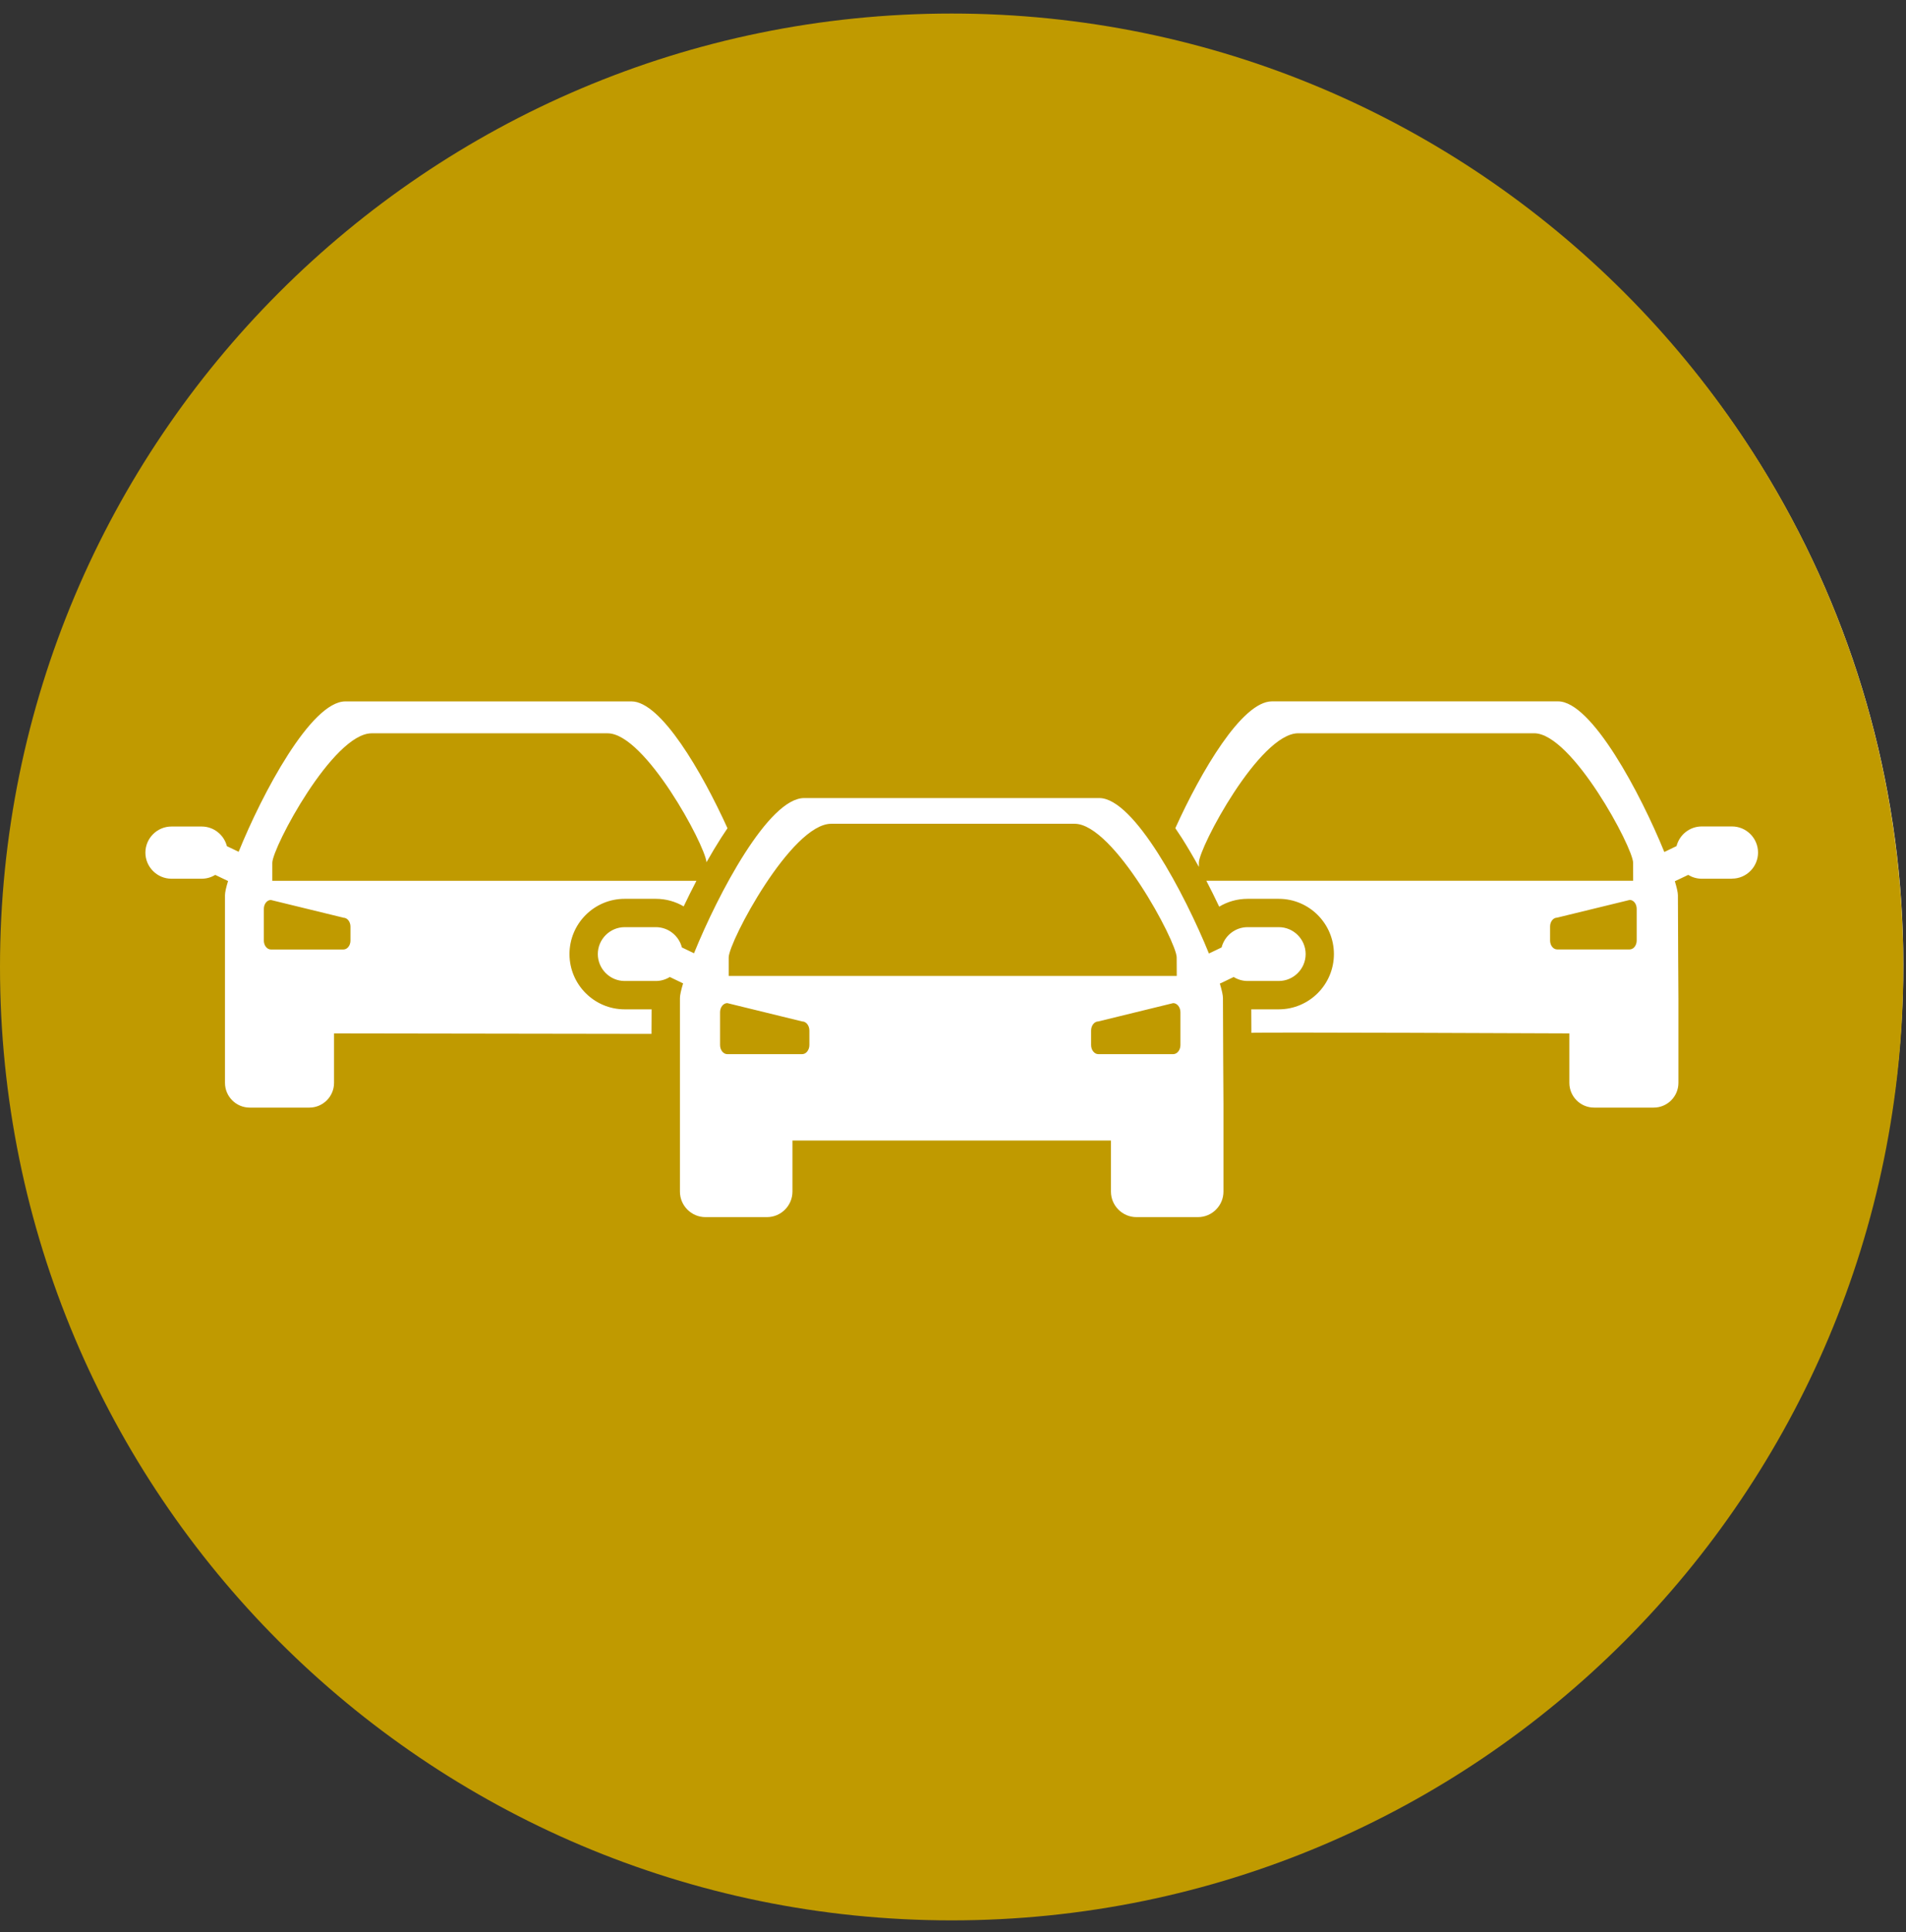
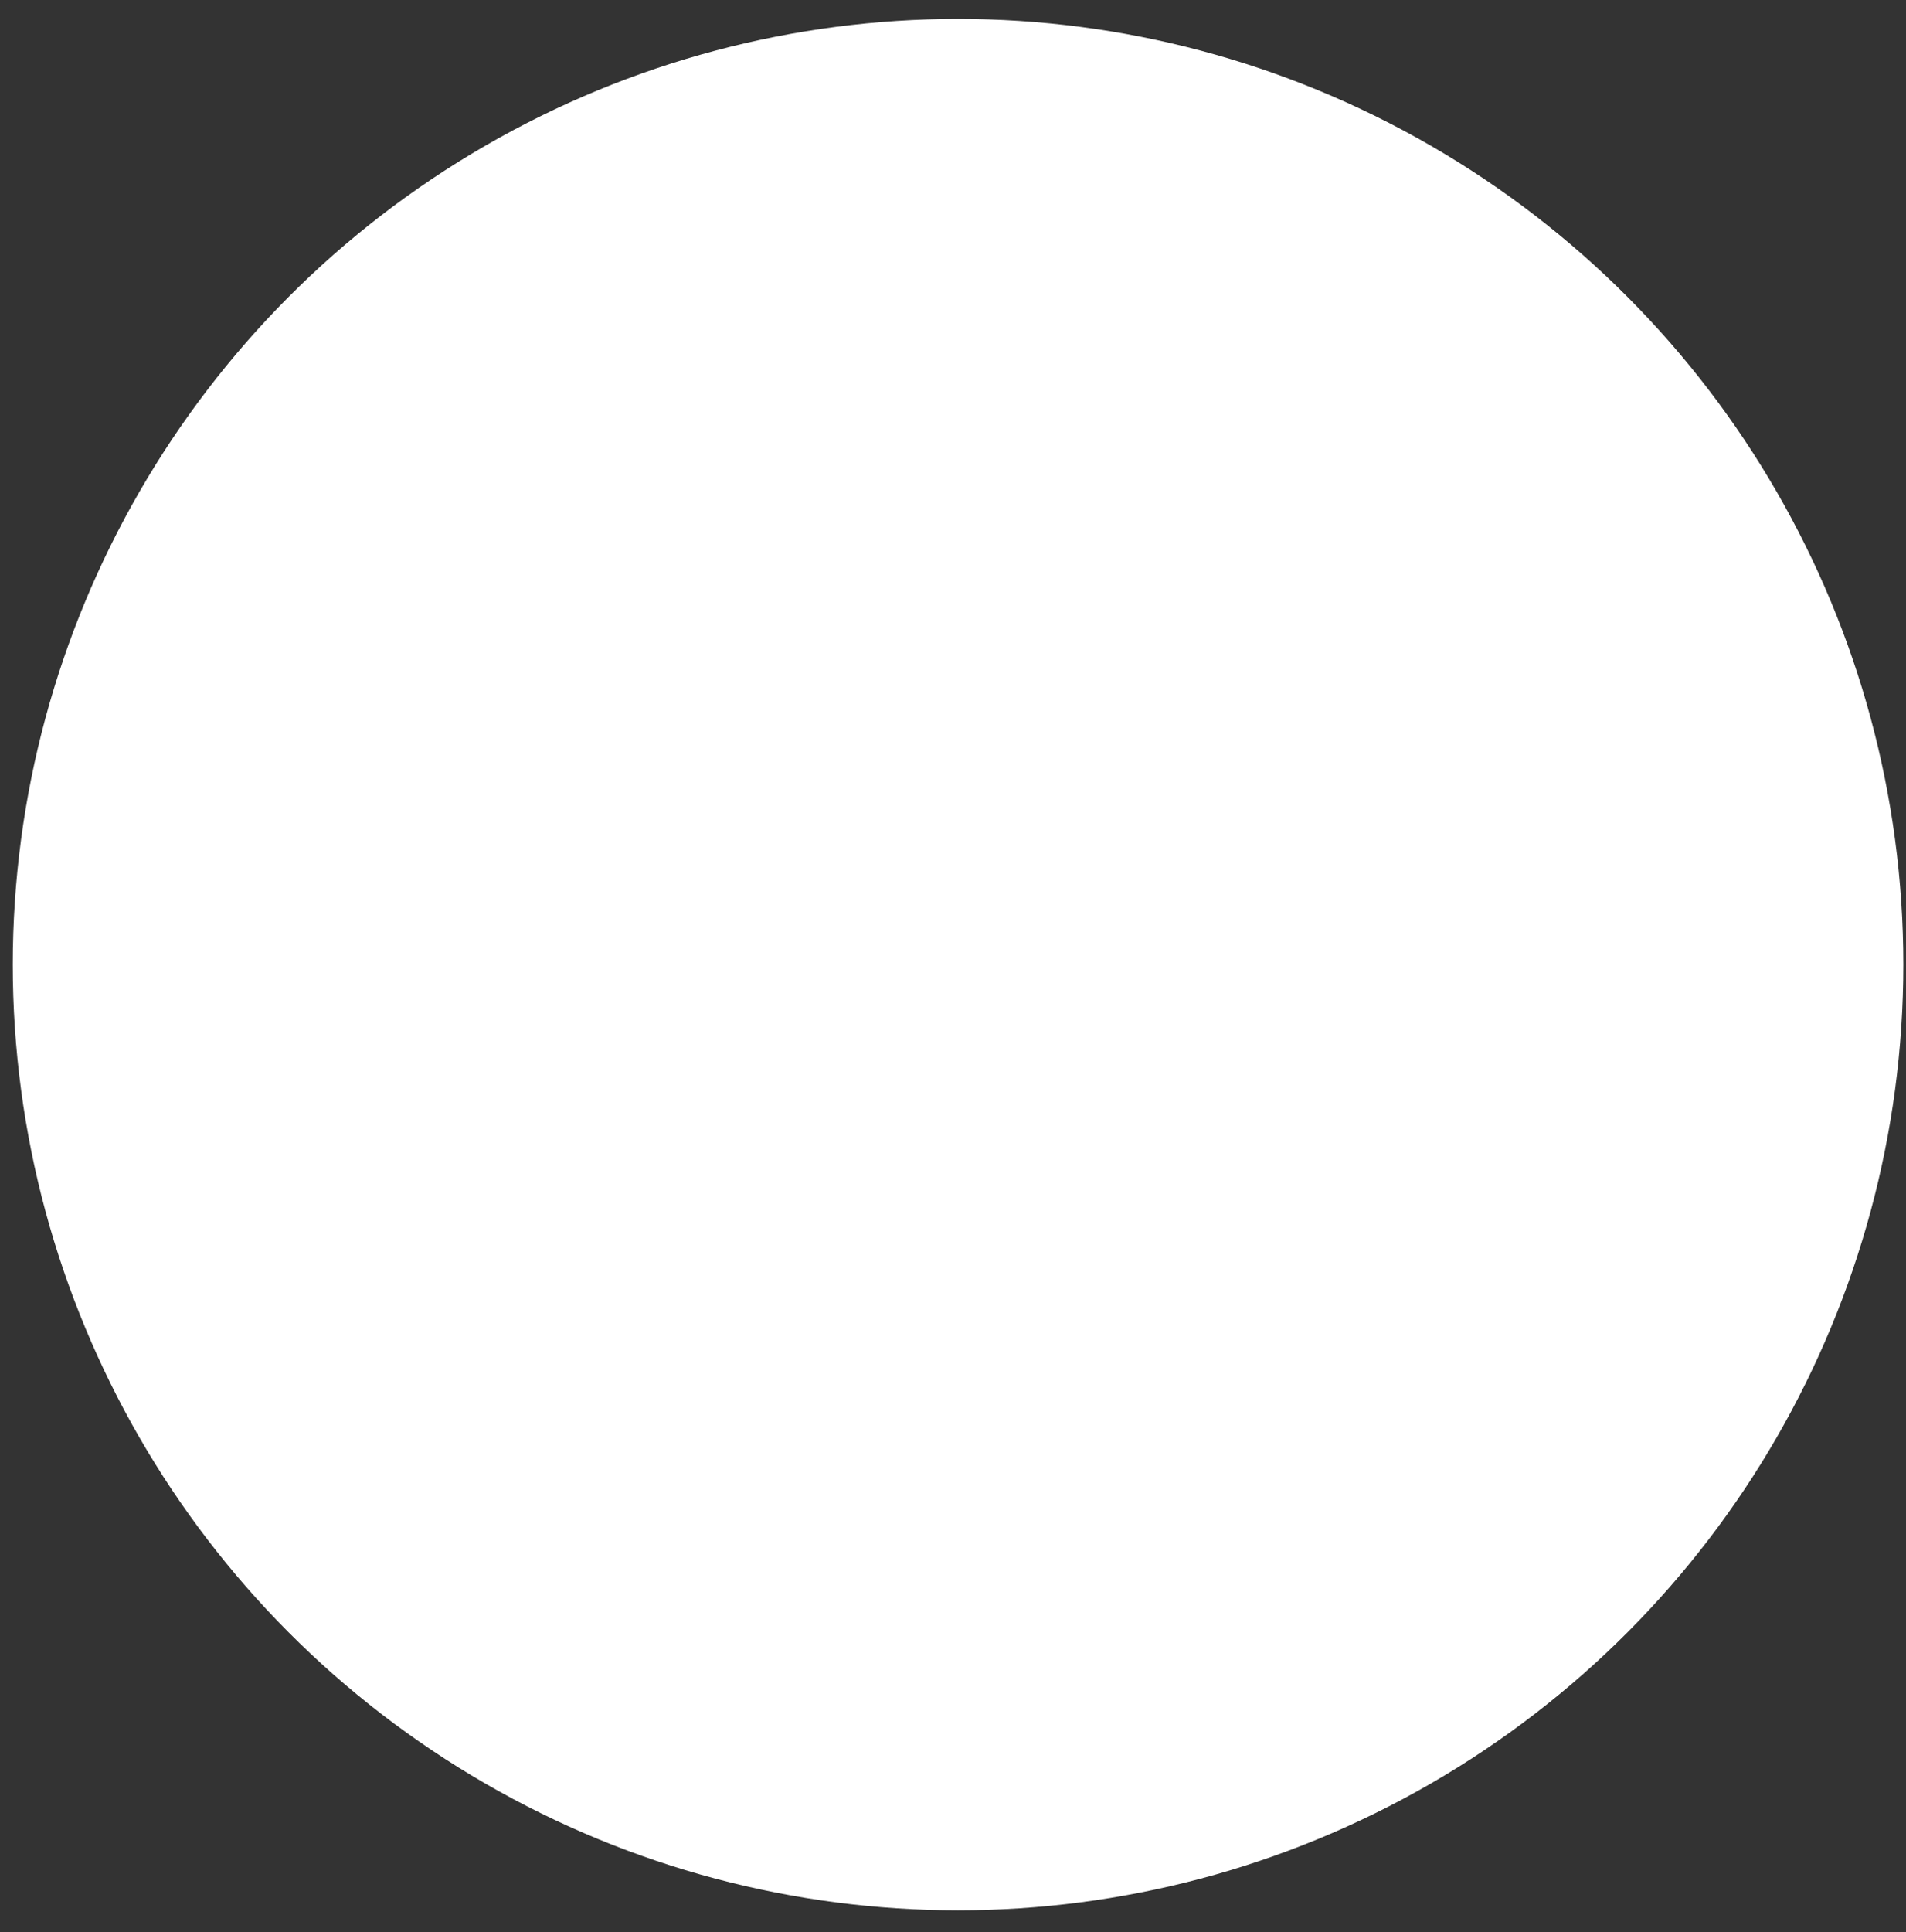
<svg xmlns="http://www.w3.org/2000/svg" width="151" height="153" viewBox="0 0 151 153" fill="none">
  <rect x="0" y="0" width="151" height="153" fill="#333333" stroke="none" />
  <circle cx="75.9" cy="76.388" r="74.888" fill="white" />
-   <path d="M75.394 1.072C117.032 1.072 150.788 34.875 150.788 76.572C150.788 118.269 117.032 152.072 75.394 152.072C33.755 152.072 0 118.269 0 76.572C0 34.876 33.755 1.073 75.394 1.072ZM63.706 63.198C60.894 63.199 56.904 70.749 54.982 75.488L54.022 75.027C53.786 74.106 52.95 73.421 51.961 73.421H49.489C48.319 73.421 47.361 74.381 47.361 75.553C47.362 76.724 48.319 77.684 49.489 77.684H51.961C52.365 77.684 52.741 77.566 53.065 77.368L54.068 77.85C54.086 77.858 54.101 77.864 54.118 77.87C53.958 78.403 53.867 78.809 53.867 79.033V94.363C53.867 95.474 54.776 96.383 55.885 96.383H60.764C61.873 96.383 62.781 95.474 62.781 94.363V90.32H88.013V94.363C88.013 95.474 88.921 96.383 90.03 96.383H94.909C96.018 96.383 96.927 95.474 96.927 94.363V87.457C96.926 87.405 96.886 80.88 96.886 79.033C96.886 78.812 96.799 78.415 96.639 77.888C96.668 77.879 96.697 77.867 96.726 77.853L97.73 77.371L97.735 77.368C98.058 77.566 98.434 77.684 98.839 77.684H101.311C102.48 77.683 103.438 76.724 103.438 75.553C103.438 74.381 102.481 73.421 101.311 73.421H98.839C97.849 73.421 97.014 74.106 96.778 75.027L95.776 75.506C93.849 70.769 89.844 63.198 87.09 63.198H63.706ZM27.363 55.543C24.639 55.543 20.766 62.86 18.906 67.454L17.976 67.008C17.748 66.116 16.939 65.451 15.979 65.451H13.583C12.448 65.451 11.519 66.382 11.519 67.519C11.519 68.655 12.448 69.585 13.583 69.585H15.979C16.371 69.585 16.735 69.475 17.05 69.282L18.021 69.745C18.036 69.754 18.051 69.76 18.068 69.766C17.908 70.284 17.824 70.675 17.824 70.894V85.752C17.824 86.831 18.706 87.711 19.78 87.711H24.508C25.585 87.711 26.464 86.83 26.464 85.752V81.834C26.56 81.834 51.363 81.866 51.614 81.872L51.623 79.928H49.486C47.079 79.928 45.117 77.966 45.117 75.553C45.117 73.139 47.076 71.177 49.486 71.177H51.958C52.758 71.177 53.512 71.393 54.164 71.777C54.49 71.089 54.831 70.41 55.175 69.748H21.573V68.329C21.573 67.128 26.382 58.071 29.441 58.07H48.139C51.096 58.07 55.849 66.898 55.972 68.279C56.359 67.594 56.747 66.947 57.125 66.356C57.297 66.087 57.465 65.834 57.634 65.586C55.602 61.114 52.357 55.544 50.028 55.543H27.363ZM100.769 55.54C98.39 55.541 95.139 61.111 93.113 65.583C93.285 65.834 93.456 66.093 93.631 66.364C94.073 67.061 94.527 67.833 94.978 68.649V68.326C94.978 67.125 99.788 58.067 102.848 58.067H121.545C124.537 58.068 129.381 67.128 129.381 68.326C129.381 68.638 129.384 69.151 129.384 69.745H95.57C95.917 70.416 96.26 71.101 96.589 71.798C97.252 71.401 98.021 71.177 98.836 71.177H101.308C103.715 71.177 105.677 73.139 105.677 75.553C105.676 77.966 103.718 79.928 101.308 79.928H99.13C99.13 80.511 99.136 81.026 99.139 81.79C99.279 81.726 124.258 81.834 124.33 81.834V85.752C124.33 86.83 125.209 87.711 126.286 87.711H131.014C132.091 87.711 132.97 86.831 132.97 85.752V79.056C132.969 78.992 132.93 72.68 132.93 70.894C132.93 70.678 132.842 70.293 132.688 69.783C132.717 69.769 132.746 69.76 132.772 69.745L133.744 69.282C134.059 69.472 134.422 69.585 134.815 69.585H137.211L137.214 69.579C138.349 69.579 139.278 68.652 139.278 67.513C139.278 66.373 138.349 65.445 137.214 65.445H134.818C133.858 65.445 133.048 66.11 132.821 67.002L131.853 67.469C129.987 62.877 126.103 55.54 123.434 55.54H100.769ZM63.549 80.886C63.863 80.886 64.122 81.209 64.122 81.608V82.754C64.122 83.15 63.863 83.476 63.549 83.477H57.619C57.305 83.477 57.046 83.153 57.046 82.754V80.159C57.046 79.763 57.305 79.436 57.619 79.436L63.549 80.886ZM92.944 79.436C93.258 79.437 93.517 79.76 93.518 80.159V82.754C93.518 83.15 93.259 83.476 92.944 83.477H87.015C86.7 83.477 86.441 83.153 86.441 82.754V81.608C86.441 81.212 86.7 80.886 87.015 80.886L92.944 79.436ZM85.137 65.234C88.225 65.234 93.221 74.58 93.221 75.819C93.221 76.14 93.224 76.671 93.227 77.283H57.73V75.819C57.731 74.58 62.694 65.234 65.85 65.234H85.137ZM27.208 72.671V72.674C27.514 72.674 27.765 72.992 27.765 73.377V74.487C27.765 74.875 27.514 75.189 27.208 75.189H21.459C21.154 75.189 20.903 74.872 20.903 74.487V71.972C20.903 71.584 21.153 71.269 21.459 71.269L27.208 72.671ZM129.108 71.263C129.414 71.263 129.664 71.578 129.664 71.966V74.481C129.664 74.869 129.414 75.183 129.108 75.184H123.358C123.053 75.183 122.803 74.866 122.803 74.481V73.37C122.803 72.983 123.053 72.668 123.358 72.668L129.108 71.266V71.263Z" fill="#C09A00" />
</svg>